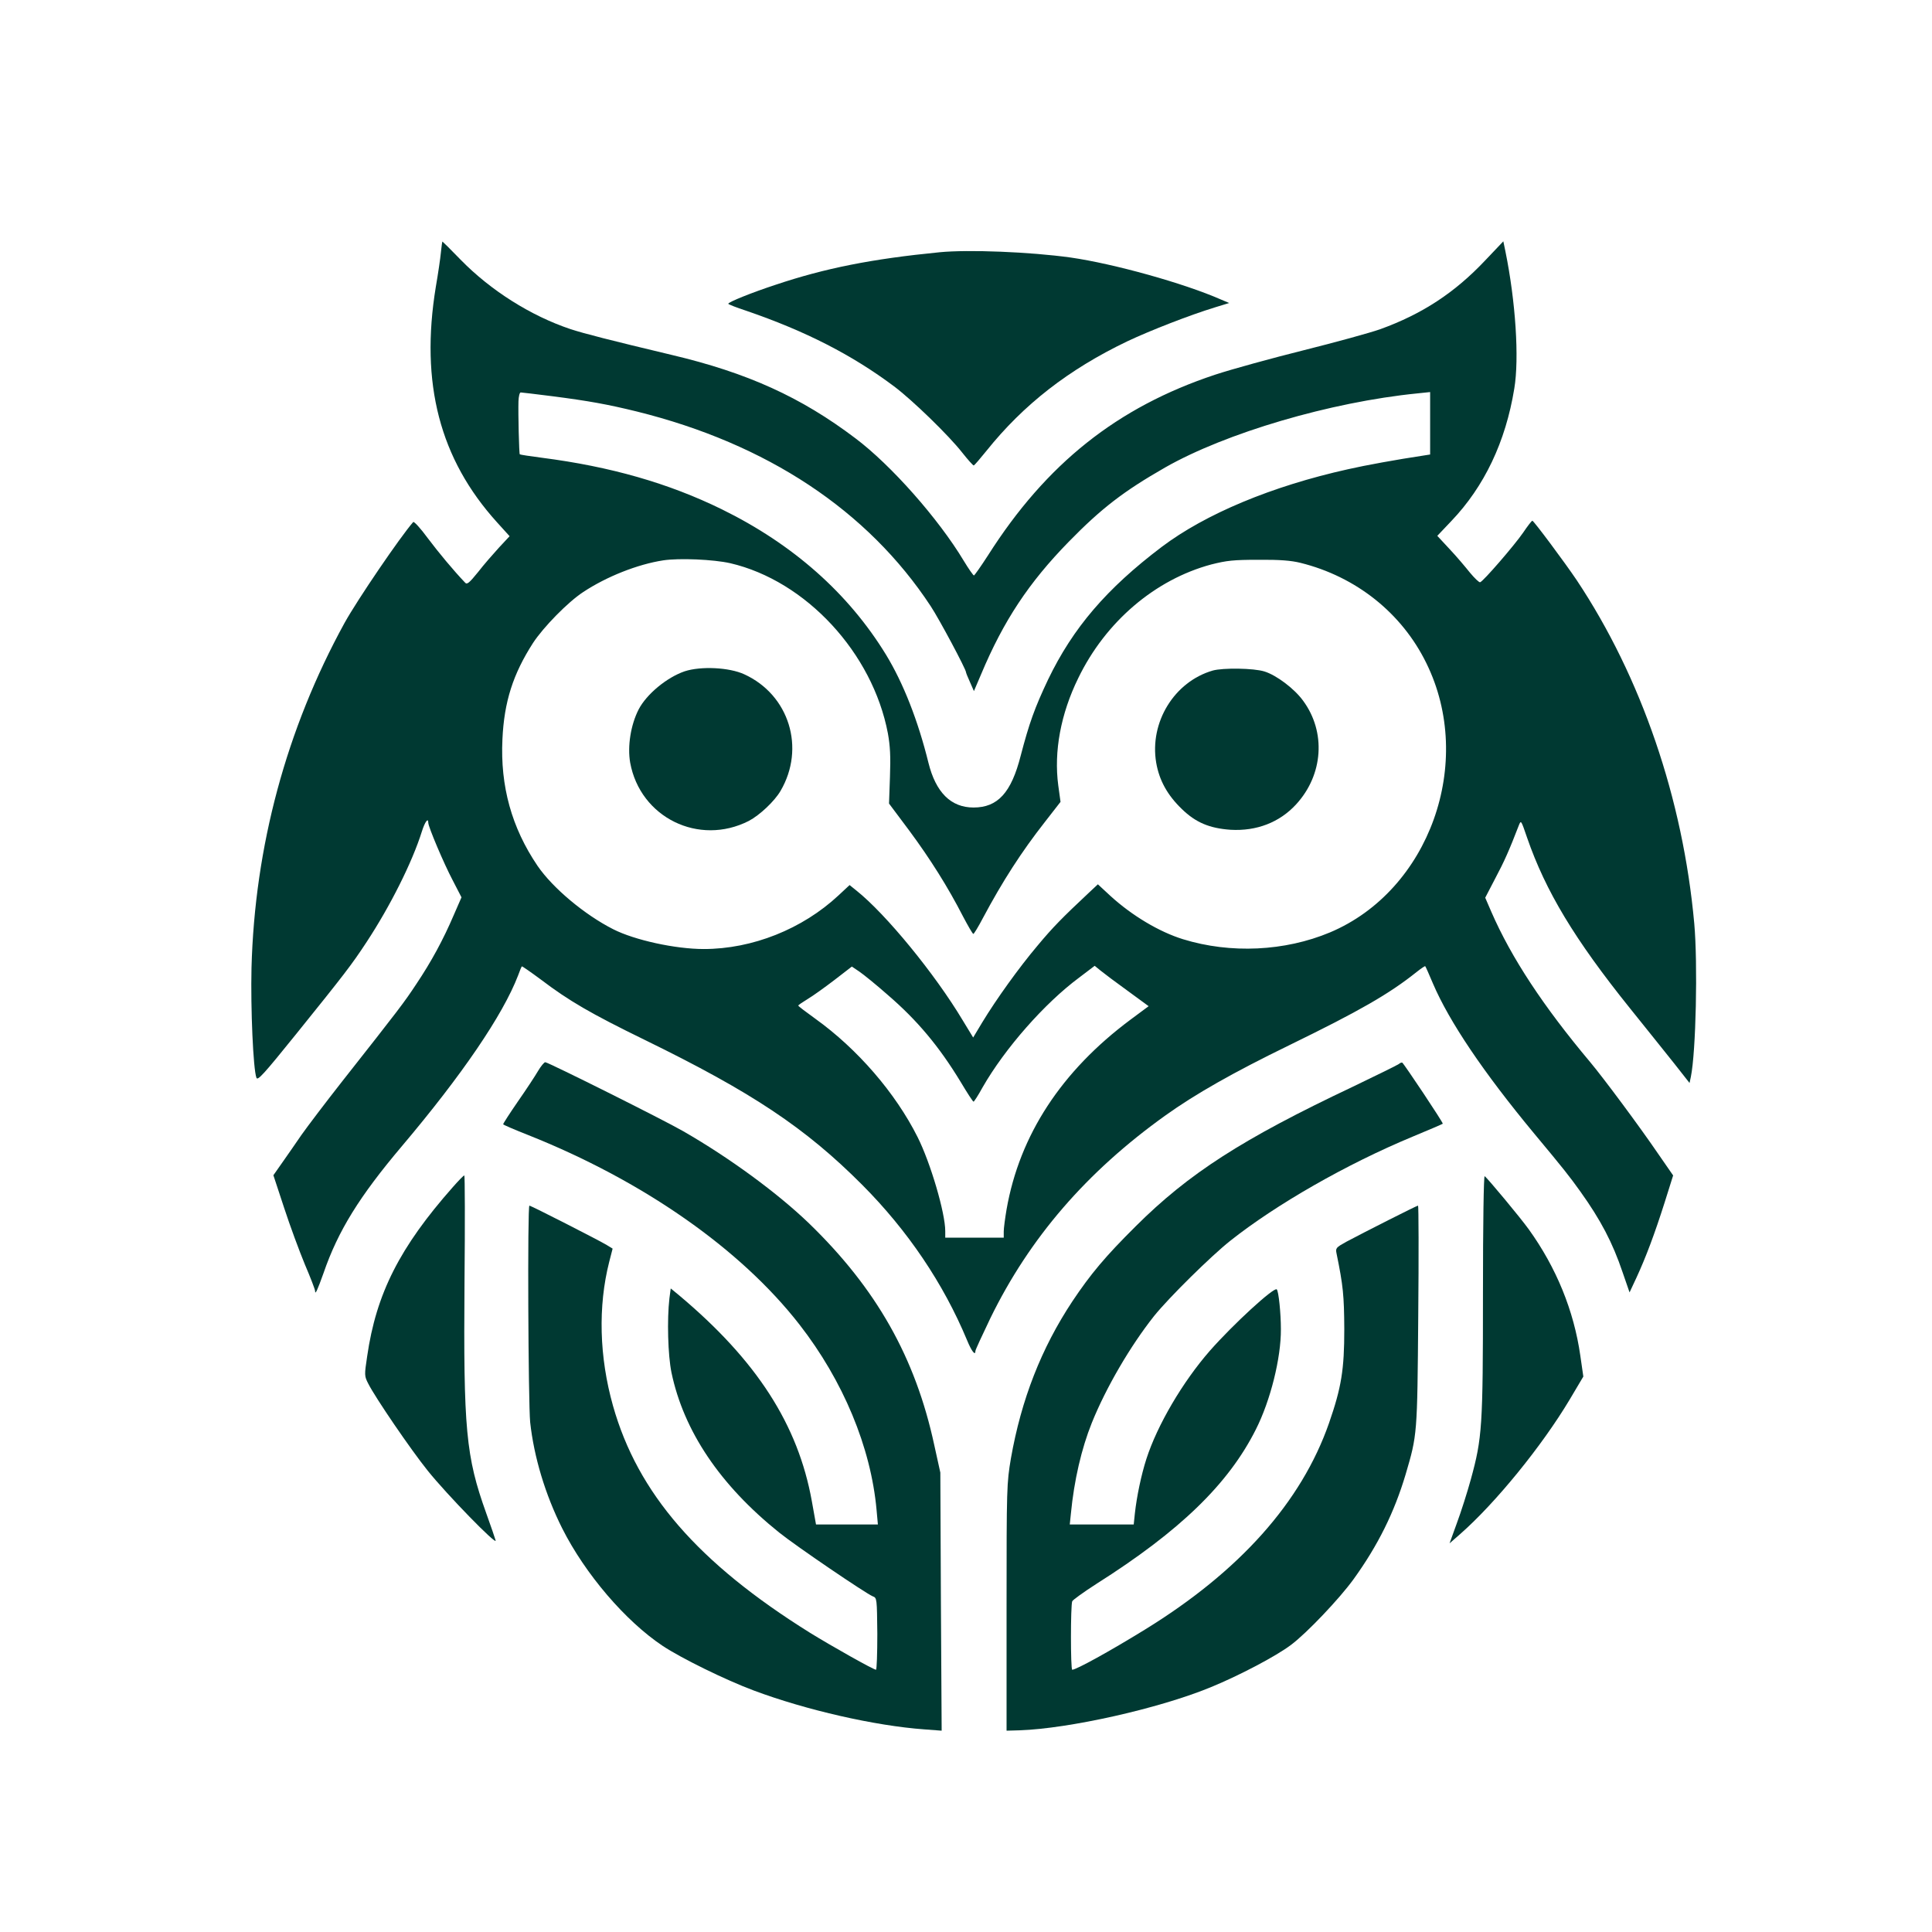
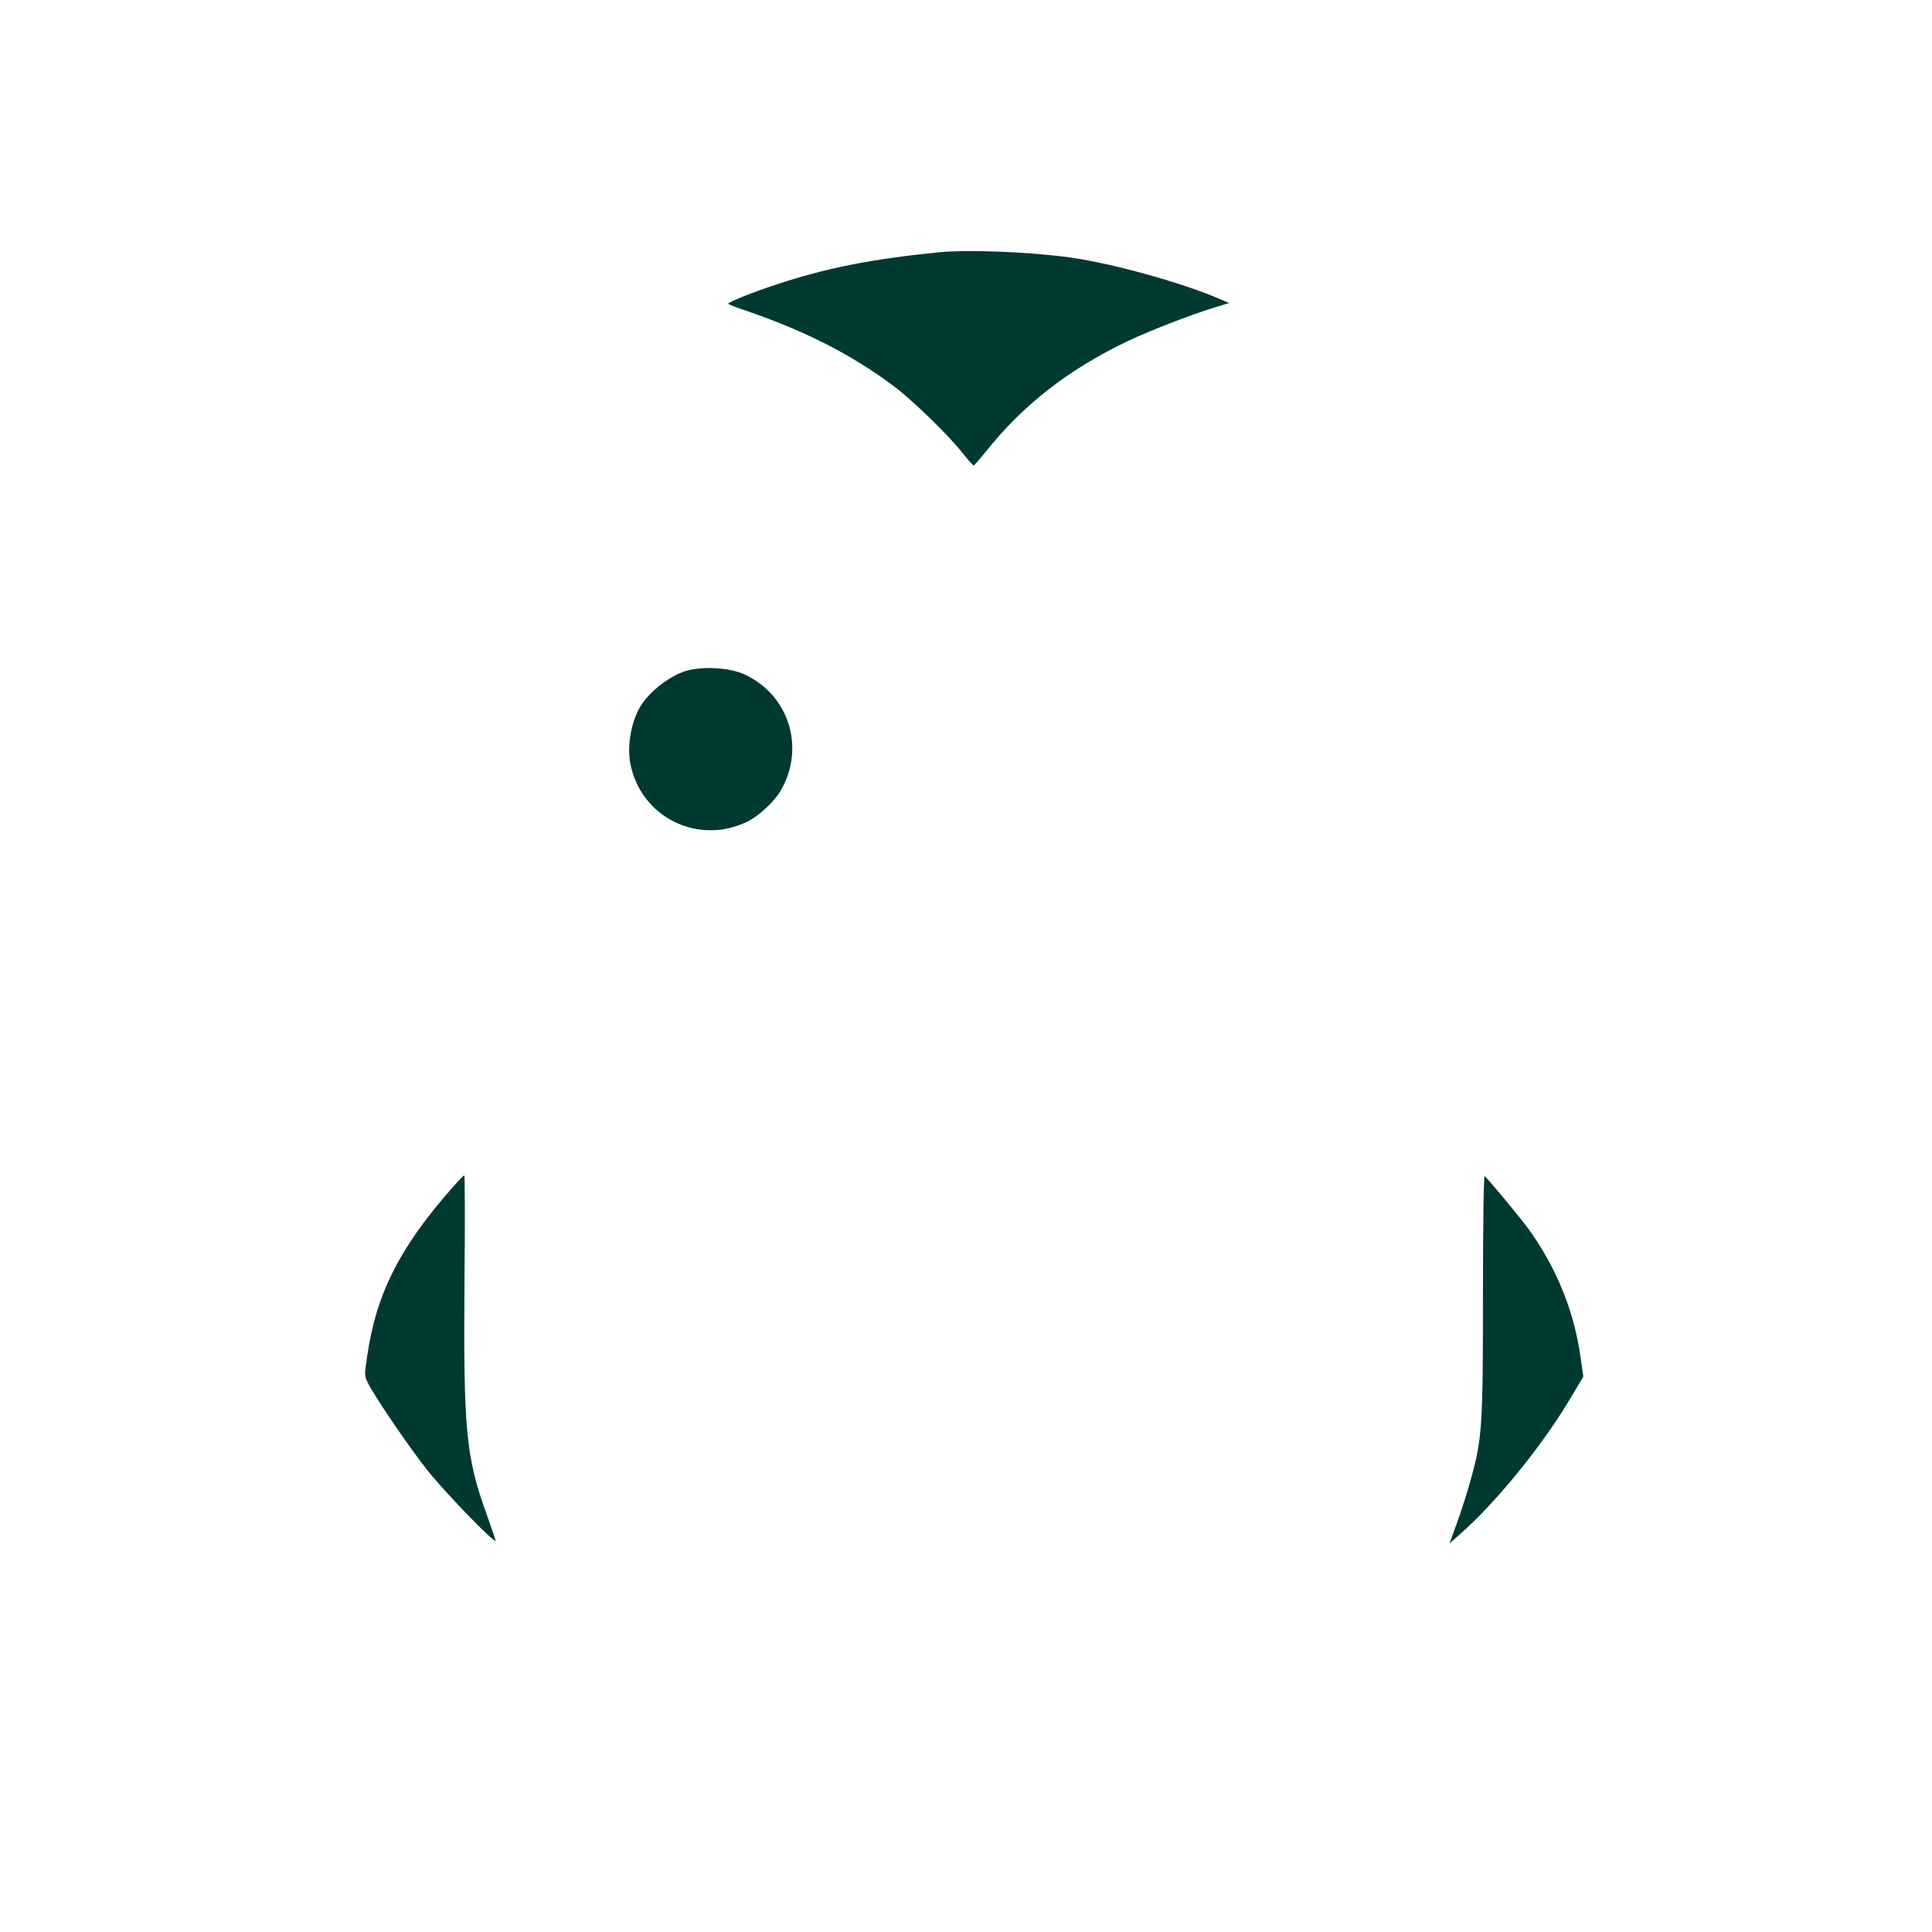
<svg xmlns="http://www.w3.org/2000/svg" version="1.0" width="1024pt" height="1024pt" viewBox="0 0 1024 1024" preserveAspectRatio="xMidYMid meet">
  <g transform="translate(0,1024) scale(0.1,-0.1)" fill="#003932" stroke="none">
-     <path d="M2337 8903 c-3 -32 -15 -114 -27 -183 -84 -512 21 -913 324 -1248 l67 -74 -56 -60 c-30 -33 -81 -91 -111 -130 -47 -58 -59 -68 -69 -56 -62 65 -140 159 -198 236 -38 52 -73 90 -77 85 -69 -79 -296 -412 -364 -535 -308 -561 -476 -1185 -493 -1828 -5 -217 9 -536 26 -582 6 -18 37 16 212 233 253 314 292 364 372 486 125 190 242 423 293 586 16 51 34 76 34 46 0 -21 82 -215 129 -304 l47 -91 -41 -94 c-56 -131 -119 -247 -198 -365 -66 -100 -89 -130 -393 -516 -88 -112 -185 -240 -216 -284 -30 -44 -76 -110 -102 -147 l-47 -67 57 -173 c31 -95 81 -230 110 -300 30 -70 54 -133 54 -140 0 -24 12 3 45 95 77 224 191 407 415 672 317 375 535 694 616 905 9 25 18 47 20 48 1 2 47 -30 101 -70 149 -113 264 -180 551 -320 569 -278 851 -466 1152 -768 241 -242 430 -522 555 -822 25 -61 45 -86 45 -58 0 6 36 83 79 173 208 426 510 776 928 1075 158 113 358 227 658 373 369 180 528 271 673 387 24 19 45 33 46 31 2 -2 21 -44 41 -92 87 -203 268 -471 534 -792 160 -192 189 -229 247 -310 108 -151 171 -271 224 -428 l37 -107 36 77 c50 108 97 233 150 400 l45 143 -81 117 c-99 145 -287 398 -359 484 -247 294 -418 553 -524 797 l-32 74 53 102 c47 88 75 151 125 281 12 30 12 28 44 -65 98 -283 251 -538 546 -905 84 -104 189 -236 234 -292 l81 -103 7 33 c27 133 37 599 18 812 -60 662 -281 1306 -623 1820 -64 95 -228 315 -235 315 -4 0 -26 -29 -49 -63 -46 -67 -212 -259 -228 -263 -5 -2 -30 22 -54 51 -24 30 -72 87 -108 125 l-65 70 74 78 c175 183 288 420 334 702 27 161 7 463 -47 728 l-11 53 -95 -100 c-162 -172 -334 -285 -558 -366 -54 -19 -236 -69 -404 -111 -168 -42 -380 -100 -471 -130 -518 -172 -894 -471 -1203 -957 -38 -59 -72 -107 -75 -107 -4 1 -28 35 -54 78 -134 223 -385 507 -574 649 -288 218 -572 347 -974 442 -327 78 -464 113 -537 137 -209 70 -422 204 -582 368 -51 53 -95 96 -96 96 -1 0 -5 -26 -8 -57z m590 -763 c194 -25 293 -43 448 -81 690 -171 1224 -524 1558 -1032 45 -68 187 -334 187 -350 0 -3 9 -26 21 -52 l21 -48 38 89 c119 284 253 486 464 702 174 178 291 268 511 394 321 183 876 347 1338 393 l67 7 0 -165 0 -166 -32 -5 c-146 -22 -311 -52 -403 -73 -405 -90 -756 -237 -988 -412 -292 -221 -470 -429 -602 -703 -71 -150 -100 -231 -145 -403 -50 -197 -122 -275 -250 -275 -120 0 -200 80 -239 237 -55 223 -133 422 -225 573 -199 325 -492 585 -871 771 -282 138 -589 226 -954 273 -62 8 -114 16 -116 18 -4 4 -9 218 -7 281 1 26 6 47 12 47 5 0 80 -9 167 -20z m943 -885 c401 -93 755 -475 836 -902 12 -67 15 -122 11 -230 l-5 -142 107 -143 c111 -150 205 -299 285 -455 27 -51 51 -93 55 -93 3 0 26 37 50 83 105 197 205 352 328 509 l84 108 -12 87 c-24 180 13 379 106 569 145 299 407 522 704 602 83 21 118 25 251 25 113 1 173 -4 222 -16 295 -73 538 -266 668 -532 259 -526 16 -1205 -511 -1427 -239 -100 -526 -114 -779 -36 -126 39 -270 125 -384 229 l-67 62 -47 -44 c-143 -134 -192 -184 -272 -280 -99 -117 -220 -286 -294 -408 l-48 -80 -56 92 c-146 244 -406 562 -563 687 l-36 29 -59 -55 c-191 -178 -456 -284 -714 -284 -150 0 -366 47 -480 105 -152 77 -321 219 -401 336 -137 202 -198 422 -186 671 9 198 56 345 162 510 55 84 185 217 266 270 124 82 288 147 424 168 85 13 267 5 355 -15z m835 -2288 c157 -135 273 -274 387 -462 34 -57 65 -105 68 -104 3 0 25 34 48 76 118 206 328 445 511 581 l83 63 32 -26 c17 -14 81 -62 142 -106 l112 -82 -97 -72 c-365 -272 -587 -611 -656 -1005 -8 -47 -15 -100 -15 -117 l0 -33 -155 0 -155 0 0 35 c0 96 -78 362 -147 499 -117 233 -318 466 -541 626 -50 36 -91 67 -91 70 0 3 22 18 50 35 27 16 91 62 142 101 l92 71 40 -27 c22 -15 90 -70 150 -123z" />
    <path d="M3629 6682 c-94 -32 -202 -121 -244 -202 -42 -82 -60 -195 -45 -282 53 -291 364 -444 629 -309 57 30 136 104 168 159 133 227 46 509 -192 618 -80 37 -230 44 -316 16z" />
-     <path d="M6428 6686 c-204 -59 -336 -274 -300 -488 16 -94 60 -173 136 -246 74 -72 147 -102 258 -110 138 -8 260 39 348 135 144 157 159 384 36 550 -46 63 -140 134 -204 154 -57 18 -220 20 -274 5z" />
    <path d="M4980 8903 c-357 -35 -606 -84 -871 -173 -122 -40 -249 -91 -249 -100 0 -3 43 -20 95 -37 315 -108 561 -234 784 -401 97 -73 290 -260 361 -351 30 -38 58 -69 61 -68 4 1 34 36 67 77 197 246 436 432 747 581 123 58 331 139 465 180 l75 23 -45 19 c-196 86 -566 189 -795 222 -216 30 -542 43 -695 28z" />
-     <path d="M2852 4564 c-15 -26 -63 -99 -107 -162 -44 -64 -79 -118 -78 -121 1 -3 59 -28 130 -56 609 -242 1127 -603 1440 -1005 232 -298 379 -651 409 -983 l7 -77 -164 0 -164 0 -22 123 c-73 406 -292 746 -703 1091 l-45 37 -7 -53 c-13 -112 -8 -301 11 -393 65 -310 257 -596 571 -848 91 -73 459 -323 496 -338 22 -8 22 -12 24 -198 0 -105 -3 -191 -7 -191 -13 0 -235 125 -350 196 -593 370 -913 739 -1044 1203 -73 259 -80 527 -20 763 l18 70 -31 19 c-39 24 -402 209 -410 209 -11 0 -6 -1047 4 -1148 20 -184 80 -384 170 -563 122 -242 335 -491 533 -623 100 -66 332 -180 482 -236 278 -104 643 -187 903 -206 l93 -7 -4 684 -3 684 -32 145 c-100 465 -307 830 -663 1175 -167 161 -423 349 -669 490 -102 59 -715 365 -730 365 -6 0 -23 -21 -38 -46z" />
-     <path d="M7415 4601 c-6 -5 -116 -59 -245 -121 -586 -277 -870 -460 -1151 -740 -162 -161 -238 -252 -335 -397 -165 -249 -271 -521 -326 -833 -22 -132 -23 -148 -23 -789 l0 -654 70 2 c261 9 736 115 1009 227 152 62 350 166 429 226 83 62 257 245 332 349 129 179 215 353 275 554 62 211 62 208 67 843 3 320 2 582 -1 582 -7 0 -287 -142 -379 -191 -56 -31 -59 -34 -53 -63 35 -171 40 -222 41 -401 0 -214 -15 -308 -81 -498 -146 -418 -473 -785 -977 -1095 -185 -114 -363 -212 -384 -212 -9 0 -9 340 0 363 3 7 61 49 128 92 444 281 700 530 845 818 78 154 134 380 133 532 0 85 -12 202 -22 211 -14 14 -231 -185 -355 -326 -144 -165 -278 -393 -336 -573 -27 -84 -51 -198 -61 -289 l-6 -58 -170 0 -169 0 6 58 c17 176 56 344 111 481 76 188 204 407 330 566 78 97 301 317 403 398 243 193 617 407 966 552 87 36 159 67 161 69 4 4 -207 320 -215 324 -4 1 -12 -2 -17 -7z" />
    <path d="M2400 3948 c-281 -318 -406 -564 -454 -897 -15 -100 -15 -104 6 -145 38 -75 225 -349 315 -461 102 -127 367 -399 360 -370 -3 11 -25 76 -50 145 -108 301 -121 444 -115 1228 3 309 2 562 -1 562 -4 0 -31 -28 -61 -62z" />
    <path d="M7860 3381 c0 -702 -4 -762 -64 -981 -19 -69 -52 -173 -74 -232 l-39 -108 56 49 c187 164 433 466 580 712 l73 123 -16 111 c-34 238 -127 466 -273 669 -42 59 -220 273 -234 282 -5 3 -9 -247 -9 -625z" />
  </g>
</svg>